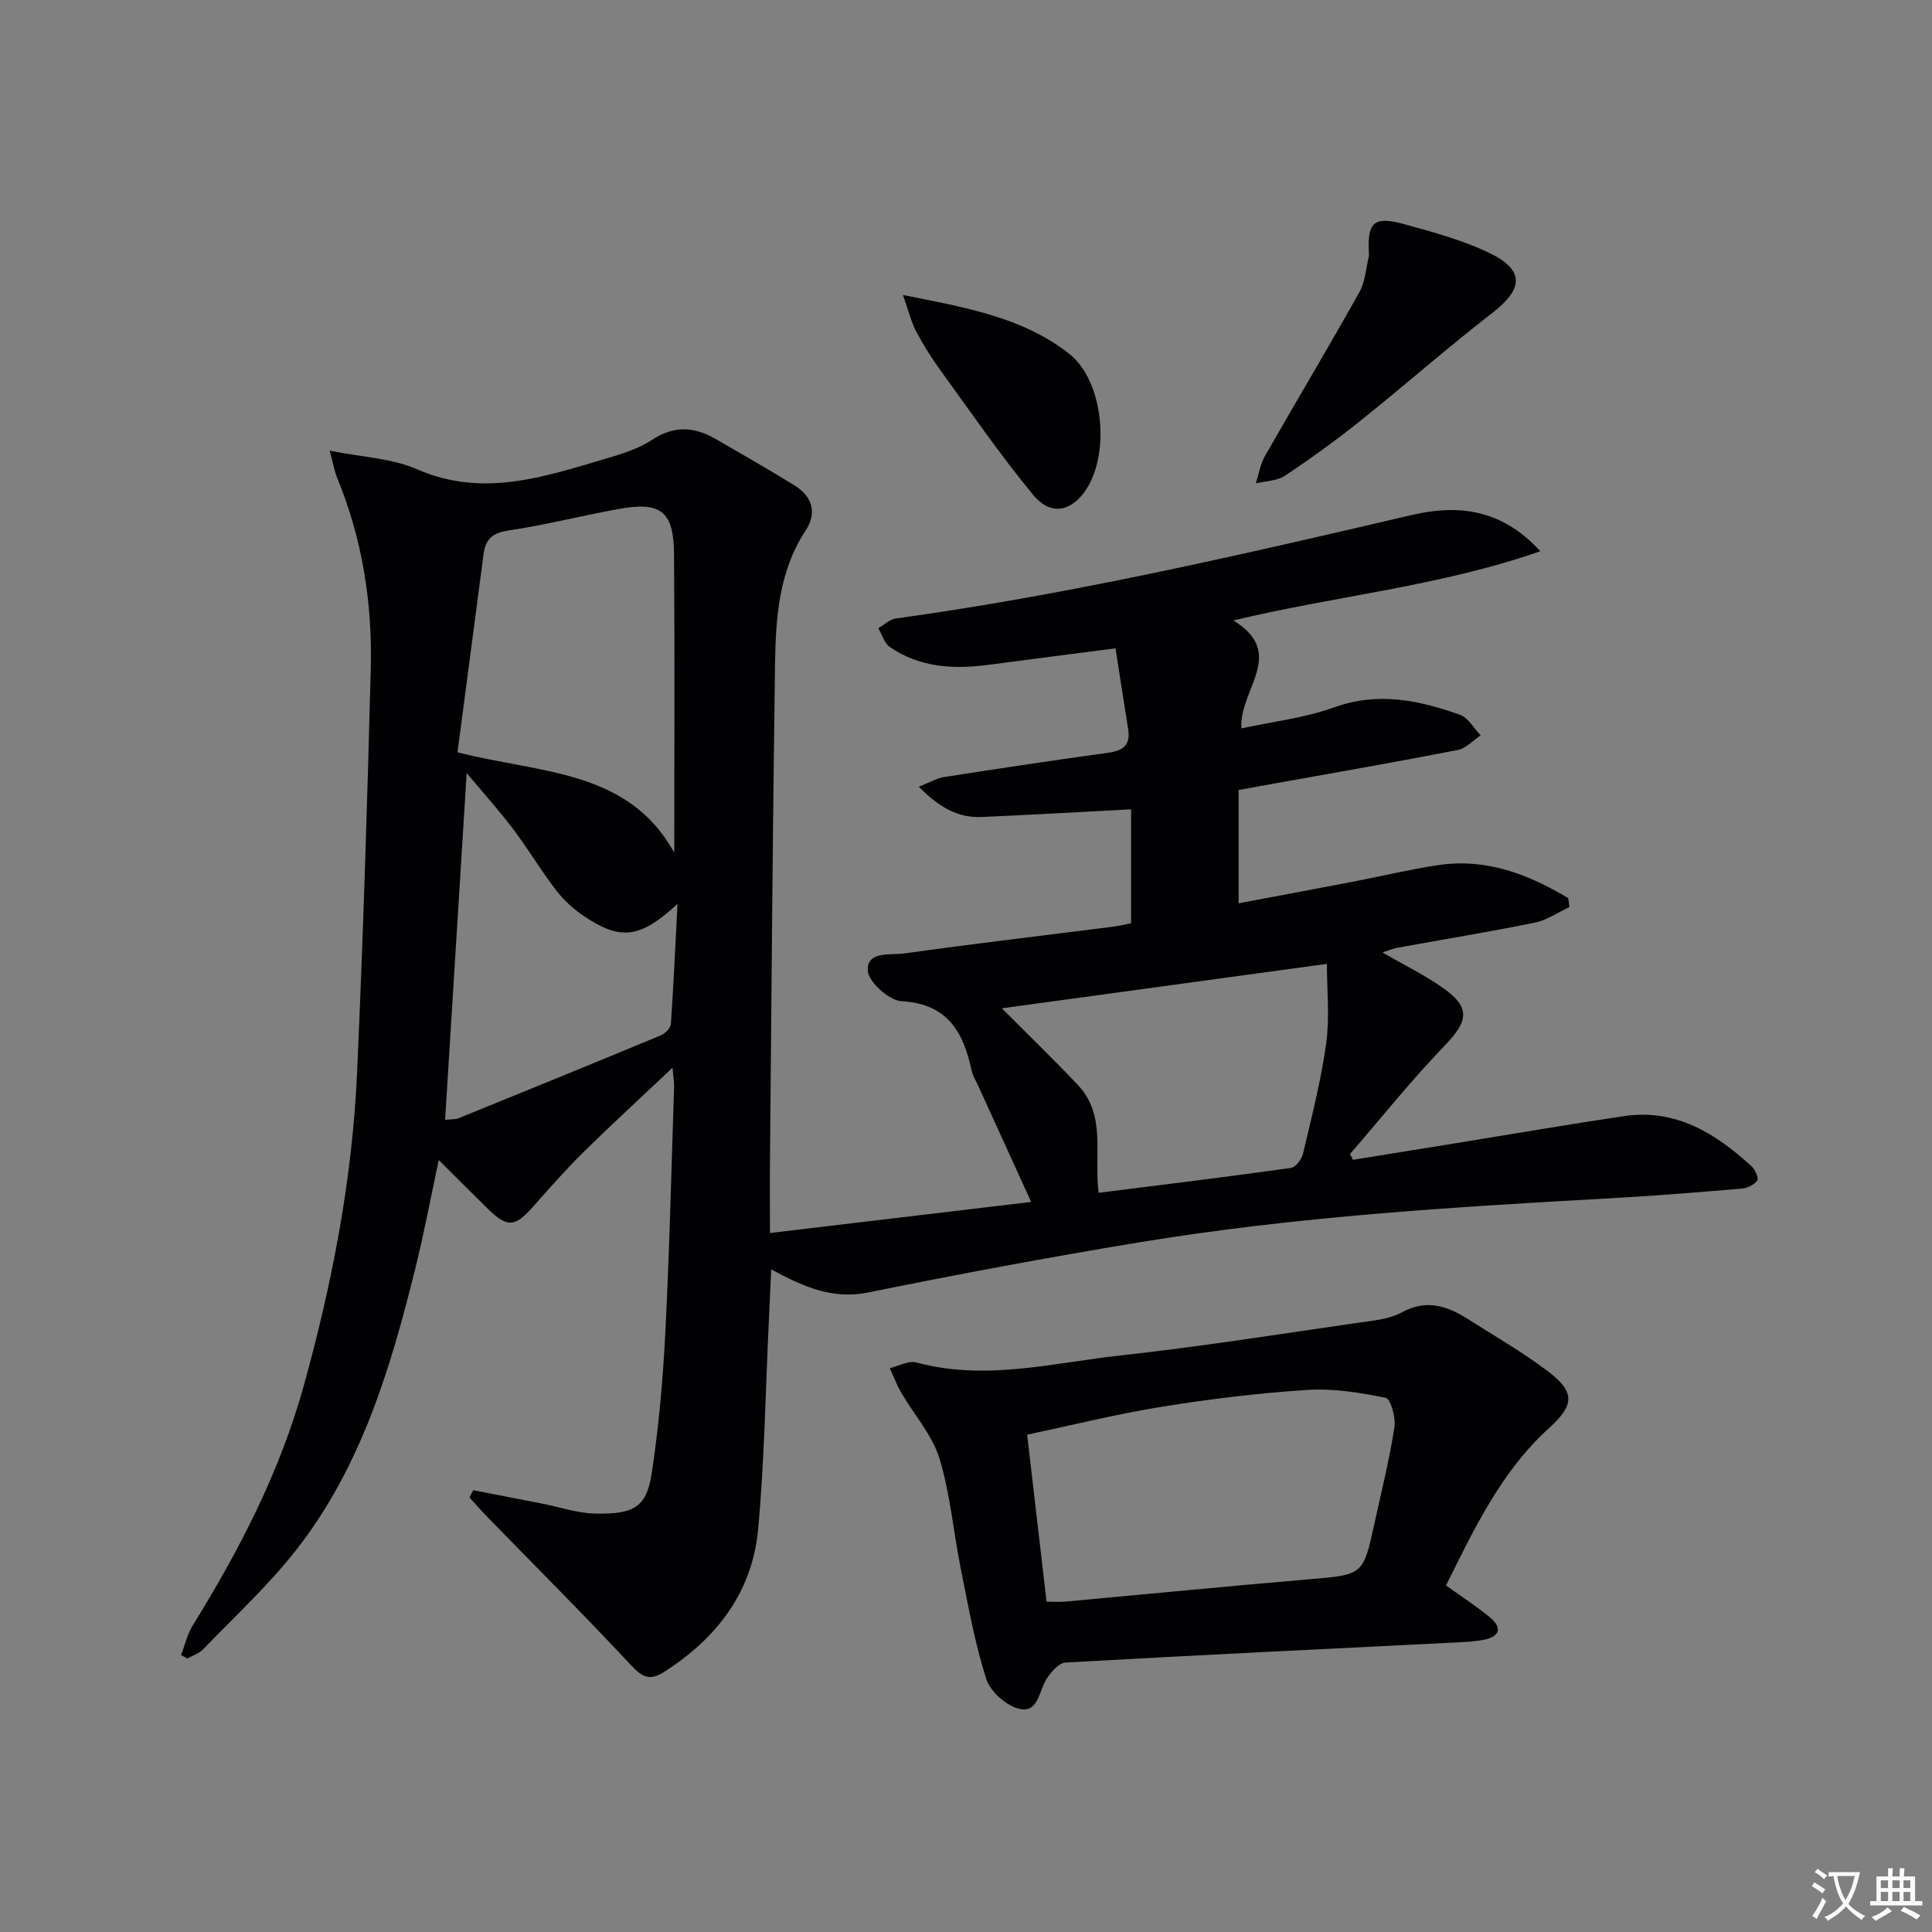
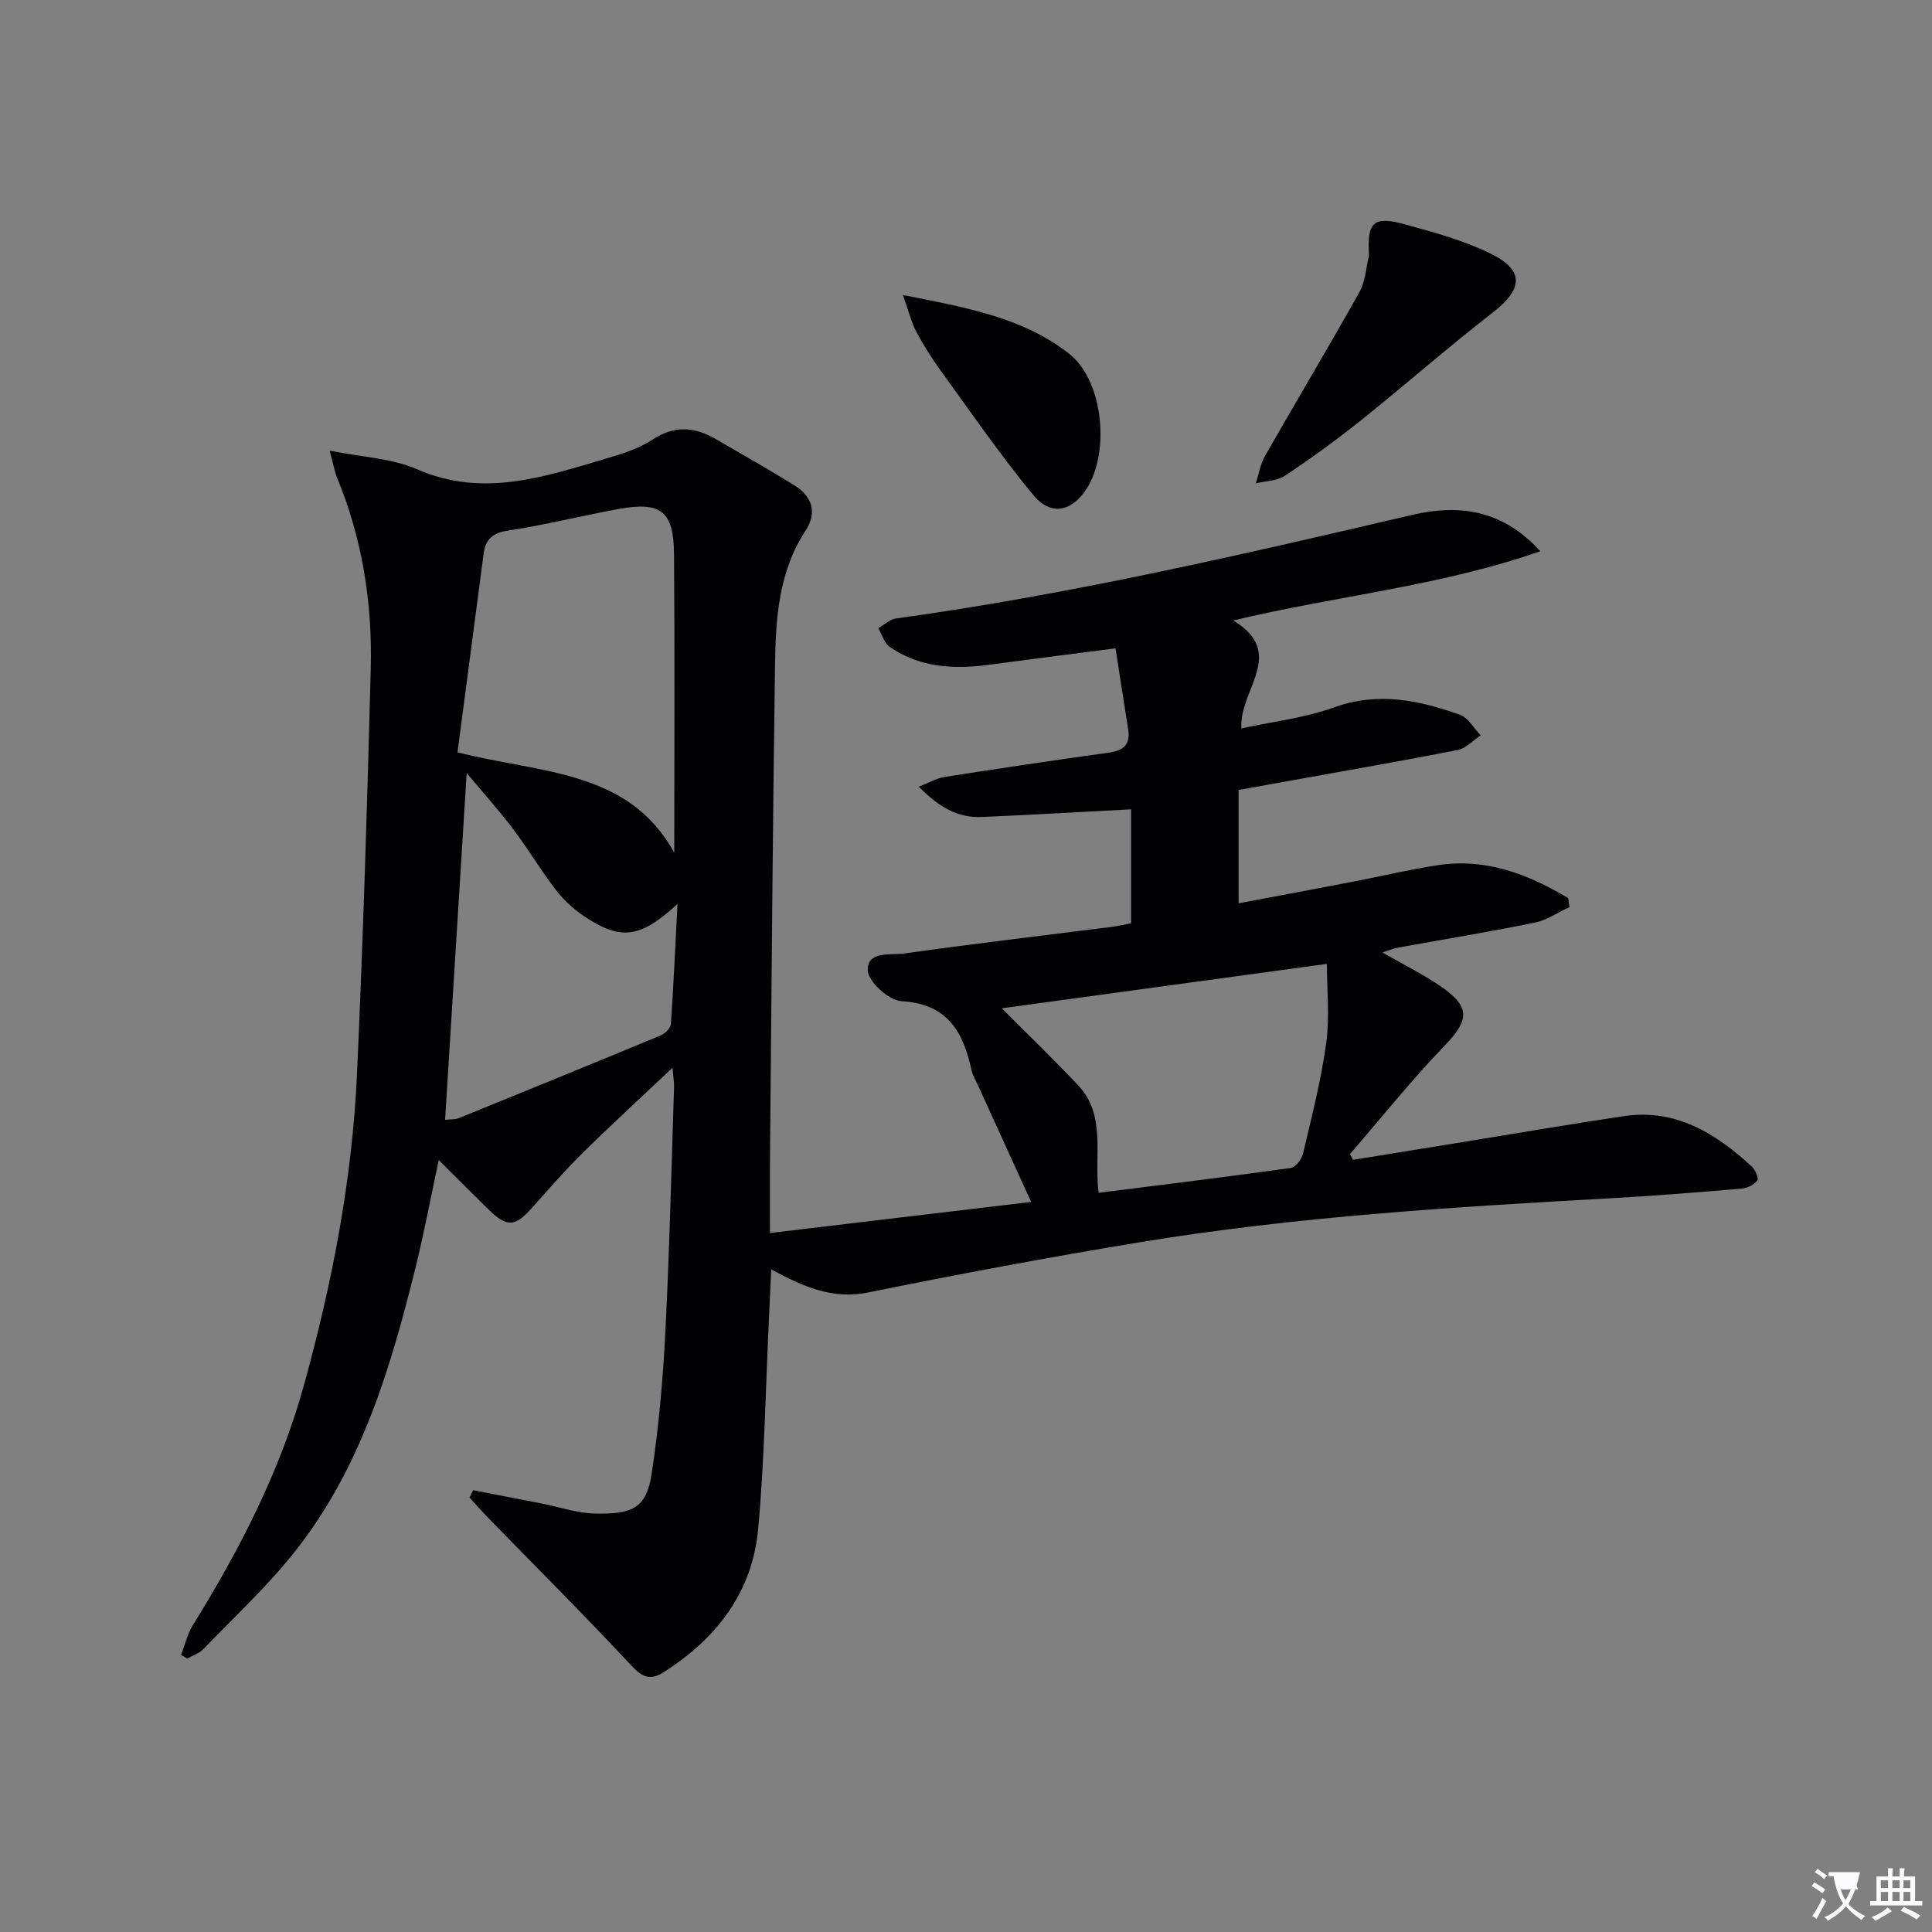
<svg xmlns="http://www.w3.org/2000/svg" enable-background="new 0 0 400 400" viewBox="0 0 400 400">
  <rect x="0" y="0" width="400" height="400" fill="#808080" stroke="none" />
-   <path d="m377.9 391.2c-.2.3-.4.5-.6.8-.7-.6-1.4-1-2.2-1.5.2-.3.4-.5.5-.8.6.4 1.4.8 2.3 1.5zm-1.8 6.1c-.2-.2-.5-.4-.9-.6.4-.6.8-1.2 1.2-1.9s.7-1.3.9-1.9c.3.3.5.5.8.7-.7 1.3-1.4 2.6-2 3.7zm2.2-9c-.3.3-.5.5-.6.8-.6-.6-1.3-1.1-2-1.5.3-.3.5-.5.6-.7.6.5 1.3.9 2 1.4zm.3.2v-.9h2 4.5c-.3 1.3-.6 2.5-1 3.6s-.9 2.1-1.4 3c.4.5 1 1 1.6 1.4s1.2.8 1.9 1.1c-.3.2-.5.4-.8.8-.4-.3-1-.7-1.6-1.2s-1.2-1.1-1.6-1.6c-.5.6-1.1 1.1-1.7 1.6s-1.4.9-2.1 1.4c-.1-.3-.3-.5-.7-.8.6-.2 1.2-.5 1.9-1s1.4-1.1 2-1.8c-.5-.8-.9-1.6-1.2-2.5s-.6-2-.8-3.2c-.4.1-.7.1-1 .1zm2.5 2.7c.3 1 .7 1.7 1 2.2.3-.5.6-1.1 1-2s.6-1.9.9-3h-3.2-.4c.1.9.3 1.8.7 2.8z" fill="#fbfafc" />
+   <path d="m377.9 391.2c-.2.3-.4.5-.6.8-.7-.6-1.4-1-2.2-1.5.2-.3.4-.5.5-.8.6.4 1.4.8 2.3 1.5zm-1.8 6.1c-.2-.2-.5-.4-.9-.6.4-.6.8-1.2 1.2-1.9s.7-1.3.9-1.9c.3.3.5.5.8.7-.7 1.3-1.4 2.6-2 3.7zm2.2-9c-.3.3-.5.5-.6.8-.6-.6-1.3-1.1-2-1.5.3-.3.5-.5.6-.7.6.5 1.3.9 2 1.4zm.3.2v-.9h2 4.5c-.3 1.3-.6 2.5-1 3.6s-.9 2.1-1.4 3c.4.5 1 1 1.6 1.4s1.2.8 1.9 1.1c-.3.2-.5.4-.8.8-.4-.3-1-.7-1.6-1.2s-1.2-1.1-1.6-1.6c-.5.6-1.1 1.1-1.7 1.6s-1.4.9-2.1 1.4c-.1-.3-.3-.5-.7-.8.6-.2 1.2-.5 1.9-1s1.4-1.1 2-1.8c-.5-.8-.9-1.6-1.2-2.5s-.6-2-.8-3.2c-.4.1-.7.1-1 .1zm2.5 2.7c.3 1 .7 1.7 1 2.2.3-.5.6-1.1 1-2s.6-1.9.9-3c.1.9.3 1.8.7 2.8z" fill="#fbfafc" />
  <path d="m396.5 388.5v1.5 3.6h1.5v.9c-.4 0-1 0-1.7 0h-7.9c-.5 0-.9 0-1.2 0v-.9h1.3v-3.5c0-.7 0-1.2 0-1.6h2.4c0-.8 0-1.4 0-1.7h1c0 .3-.1.8-.1 1.7h1.5c0-.8 0-1.4 0-1.7h1c0 .3-.1.9-.1 1.7zm-8.2 9.2c-.2-.3-.5-.5-.8-.8.8-.3 1.4-.6 1.9-.9s1-.7 1.4-1.1c.3.3.6.5.9.8-1.6 1-2.8 1.6-3.4 2zm2.6-6.8v-1.6h-1.5v1.6zm0 2.7v-1.9h-1.5v1.9zm2.4-2.7v-1.6h-1.5v1.6zm0 2.7v-1.9h-1.5v1.9zm.2 2 .7-.8c.4.2.9.5 1.6.8s1.3.7 1.8 1c-.3.3-.5.5-.8.8-.4-.3-1.5-1-3.3-1.8zm2-4.7v-1.6h-1.4v1.6zm0 2.7v-1.9h-1.4v1.9z" fill="#fbfafc" />
  <g fill="#010103">
    <path d="m97.97 308.53c4.78.93 9.57 1.85 14.35 2.79 3.58.7 7.15 1.95 10.74 2.04 7.91.2 10.78-1.11 11.86-8.25 1.47-9.66 2.33-19.45 2.83-29.22.86-16.94 1.25-33.9 1.81-50.85.03-.96-.15-1.92-.32-3.98-6.61 6.25-12.65 11.78-18.48 17.52-3.67 3.62-7.07 7.5-10.49 11.36-3.67 4.14-5.28 4.26-9.3.3-3.19-3.13-6.34-6.3-10.13-10.07-1.67 7.79-3.02 15.02-4.78 22.14-5.16 20.91-11.29 41.52-24.88 58.77-5.74 7.29-12.65 13.66-19.11 20.38-.85.88-2.18 1.29-3.28 1.92-.43-.24-.87-.49-1.3-.73.8-2.07 1.29-4.32 2.44-6.17 9.67-15.6 18.04-31.83 22.96-49.57 5.87-21.16 10.04-42.69 11.03-64.67 1.26-27.91 2.12-55.84 2.84-83.77.35-13.56-1.72-26.83-6.94-39.49-.55-1.33-.78-2.78-1.56-5.68 6.72 1.36 12.85 1.57 18.07 3.85 13.61 5.95 26.27 1.59 39.1-2.19 3.33-.98 6.8-2.06 9.65-3.94 4.53-2.98 8.7-2.66 13.07-.14 5.46 3.16 10.94 6.28 16.3 9.59 3.69 2.27 4.79 5.64 2.35 9.36-5.59 8.51-6.2 18.16-6.34 27.79-.49 33.97-.72 67.95-1.04 101.93-.05 4.97-.01 9.94-.01 15.73 18.45-2.2 36.34-4.32 54.08-6.43-3.72-8.15-7.34-16.09-10.96-24.04-.48-1.06-1.13-2.09-1.37-3.2-1.72-7.94-4.96-13.8-14.52-14.32-2.57-.14-6.86-4.01-6.98-6.34-.21-4.13 4.76-3.15 7.59-3.55 14.31-2.01 28.67-3.69 43-5.51 1.46-.19 2.89-.54 3.93-.74 0-8.15 0-15.88 0-23.59-10.81.56-20.88 1.16-30.96 1.59-4.95.21-8.86-2.06-12.99-6.28 2.21-.85 3.7-1.75 5.29-2 11.32-1.77 22.66-3.46 34.01-5.04 3.02-.42 4.56-1.61 4.05-4.83-.88-5.49-1.72-10.98-2.62-16.77-9.43 1.22-17.8 2.28-26.16 3.4-7.26.97-14.31.62-20.56-3.67-1.15-.79-1.62-2.57-2.4-3.89 1.21-.7 2.37-1.85 3.65-2.02 36.07-4.97 71.47-13.17 106.88-21.44 9.27-2.17 18.5-1.35 26.53 7.52-20.83 7.27-41.97 9.16-63.55 14.33 11.19 6.85 1.15 14.26 1.67 22.35 6.52-1.42 13.11-2.16 19.18-4.35 9.1-3.29 17.59-1.49 26.06 1.52 1.72.61 2.88 2.8 4.3 4.26-1.58 1.05-3.04 2.7-4.75 3.04-12.36 2.42-24.78 4.57-37.17 6.8-2.6.47-5.2.94-8.2 1.48v23.46c7.91-1.49 15.81-2.97 23.7-4.48 5.86-1.13 11.68-2.53 17.58-3.42 10.01-1.51 18.74 1.91 26.97 6.83.08.62.16 1.23.25 1.85-2.39 1.11-4.69 2.71-7.2 3.23-9.43 1.92-18.94 3.47-28.42 5.19-.94.17-1.85.58-3.09.98 4.29 2.48 8.43 4.51 12.18 7.1 6.09 4.19 5.73 6.96.69 12.19-6.88 7.14-13.1 14.93-19.6 22.44.21.4.42.8.63 1.2 7.56-1.22 15.12-2.45 22.68-3.67 11.15-1.8 22.27-3.73 33.44-5.38 10.71-1.58 18.95 3.57 26.4 10.4.74.68 1.52 2.45 1.18 2.92-.65.89-2.05 1.59-3.2 1.68-8.61.74-17.23 1.44-25.86 1.93-33.2 1.85-66.4 3.82-99.25 9.26-18.65 3.08-37.24 6.56-55.76 10.32-7.33 1.49-13.34-1.12-20.09-4.78-.19 4.1-.33 7.52-.5 10.94-.68 14.27-.9 28.59-2.2 42.81-1.2 13.1-8.62 22.72-19.62 29.68-2.72 1.72-4.33 1.06-6.61-1.38-9.74-10.45-19.86-20.54-29.83-30.78-1.27-1.31-2.47-2.69-3.7-4.04.26-.53.51-1.02.76-1.51zm-3.25-152.77c17.31 4.4 35.38 3.56 44.88 20.79 0-20.55.11-41.2-.05-61.86-.07-8.85-2.72-10.89-11.41-9.32-7.66 1.39-15.23 3.33-22.92 4.47-3.3.49-4.71 1.86-5.1 4.86-1.81 13.8-3.63 27.58-5.4 41.06zm112.7 53c5.37 5.39 10.71 10.54 15.79 15.93 5.91 6.27 3.24 14.51 4.25 22.27 13.54-1.71 26.69-3.31 39.81-5.15.99-.14 2.25-1.83 2.52-3.01 1.78-7.58 3.74-15.15 4.79-22.85.74-5.42.14-11.02.14-16.39-23.18 3.18-45.15 6.18-67.3 9.2zm-67.15-21.61c-7.78 7.16-11.77 7.62-19.39 2.51-2.17-1.45-4.19-3.33-5.78-5.39-3.13-4.08-5.78-8.54-8.88-12.65-2.9-3.83-6.12-7.41-9.6-11.57-1.54 24.66-3 48.13-4.47 71.8 1.2-.14 2.09-.05 2.82-.34 13.96-5.67 27.92-11.37 41.84-17.15.89-.37 2.03-1.49 2.09-2.33.55-8.04.91-16.07 1.37-24.88z" />
-     <path d="m299.38 328.25c3.43 2.46 6.37 4.36 9.05 6.57 2.62 2.16 2.18 4-1.22 4.68-1.94.38-3.95.46-5.93.56-26.9 1.35-53.8 2.63-80.68 4.15-1.38.08-2.97 1.95-3.9 3.36-1.63 2.48-1.66 7.21-5.73 6.21-2.68-.66-5.95-3.58-6.78-6.18-2.36-7.38-3.72-15.09-5.25-22.71-1.54-7.64-2.17-15.53-4.44-22.94-1.49-4.86-5.23-9.02-7.87-13.55-.95-1.63-1.62-3.42-2.41-5.14 1.84-.43 3.88-1.61 5.48-1.18 14.36 3.9 28.43.05 42.52-1.48 16.33-1.78 32.57-4.38 48.84-6.72 3.11-.45 6.49-.71 9.15-2.16 5.25-2.87 9.57-1.27 13.94 1.52 5.47 3.48 11.11 6.73 16.27 10.63 5.76 4.35 5.57 7.01.29 11.8-9.85 8.94-15.41 20.66-21.33 32.58zm-82.7 3.36c1.56 0 2.71.09 3.84-.01 16.85-1.54 33.69-3.2 50.55-4.63 11.12-.95 11.15-.81 13.49-11.53 1.45-6.63 3.1-13.22 4.14-19.92.31-1.99-.77-5.9-1.8-6.11-5.32-1.1-10.87-1.99-16.25-1.64-10.07.65-20.13 1.88-30.1 3.48-9.24 1.48-18.36 3.77-27.89 5.78 1.41 12.15 2.71 23.29 4.02 34.58z" />
    <path d="m283.44 52.9c-.44-6.97.92-8.25 7.44-6.45 5.88 1.62 11.88 3.25 17.35 5.86 7.44 3.55 7.23 7.44.83 12.4-9.3 7.21-18.15 15-27.34 22.36-5.05 4.04-10.3 7.84-15.68 11.42-1.64 1.09-4 1.09-6.03 1.58.61-1.9.92-3.97 1.89-5.66 6.47-11.34 13.18-22.54 19.55-33.93 1.24-2.2 1.36-5.04 1.99-7.58z" />
    <path d="m186.94 61.08c13.3 2.63 24.92 4.68 34.46 12.2 7.24 5.71 8.6 21.37 2.96 28.8-2.99 3.93-7 4.59-10.47.37-6.81-8.27-12.91-17.13-19.2-25.81-1.84-2.54-3.53-5.22-4.99-7.99-1.01-1.89-1.51-4.06-2.76-7.57z" />
  </g>
</svg>